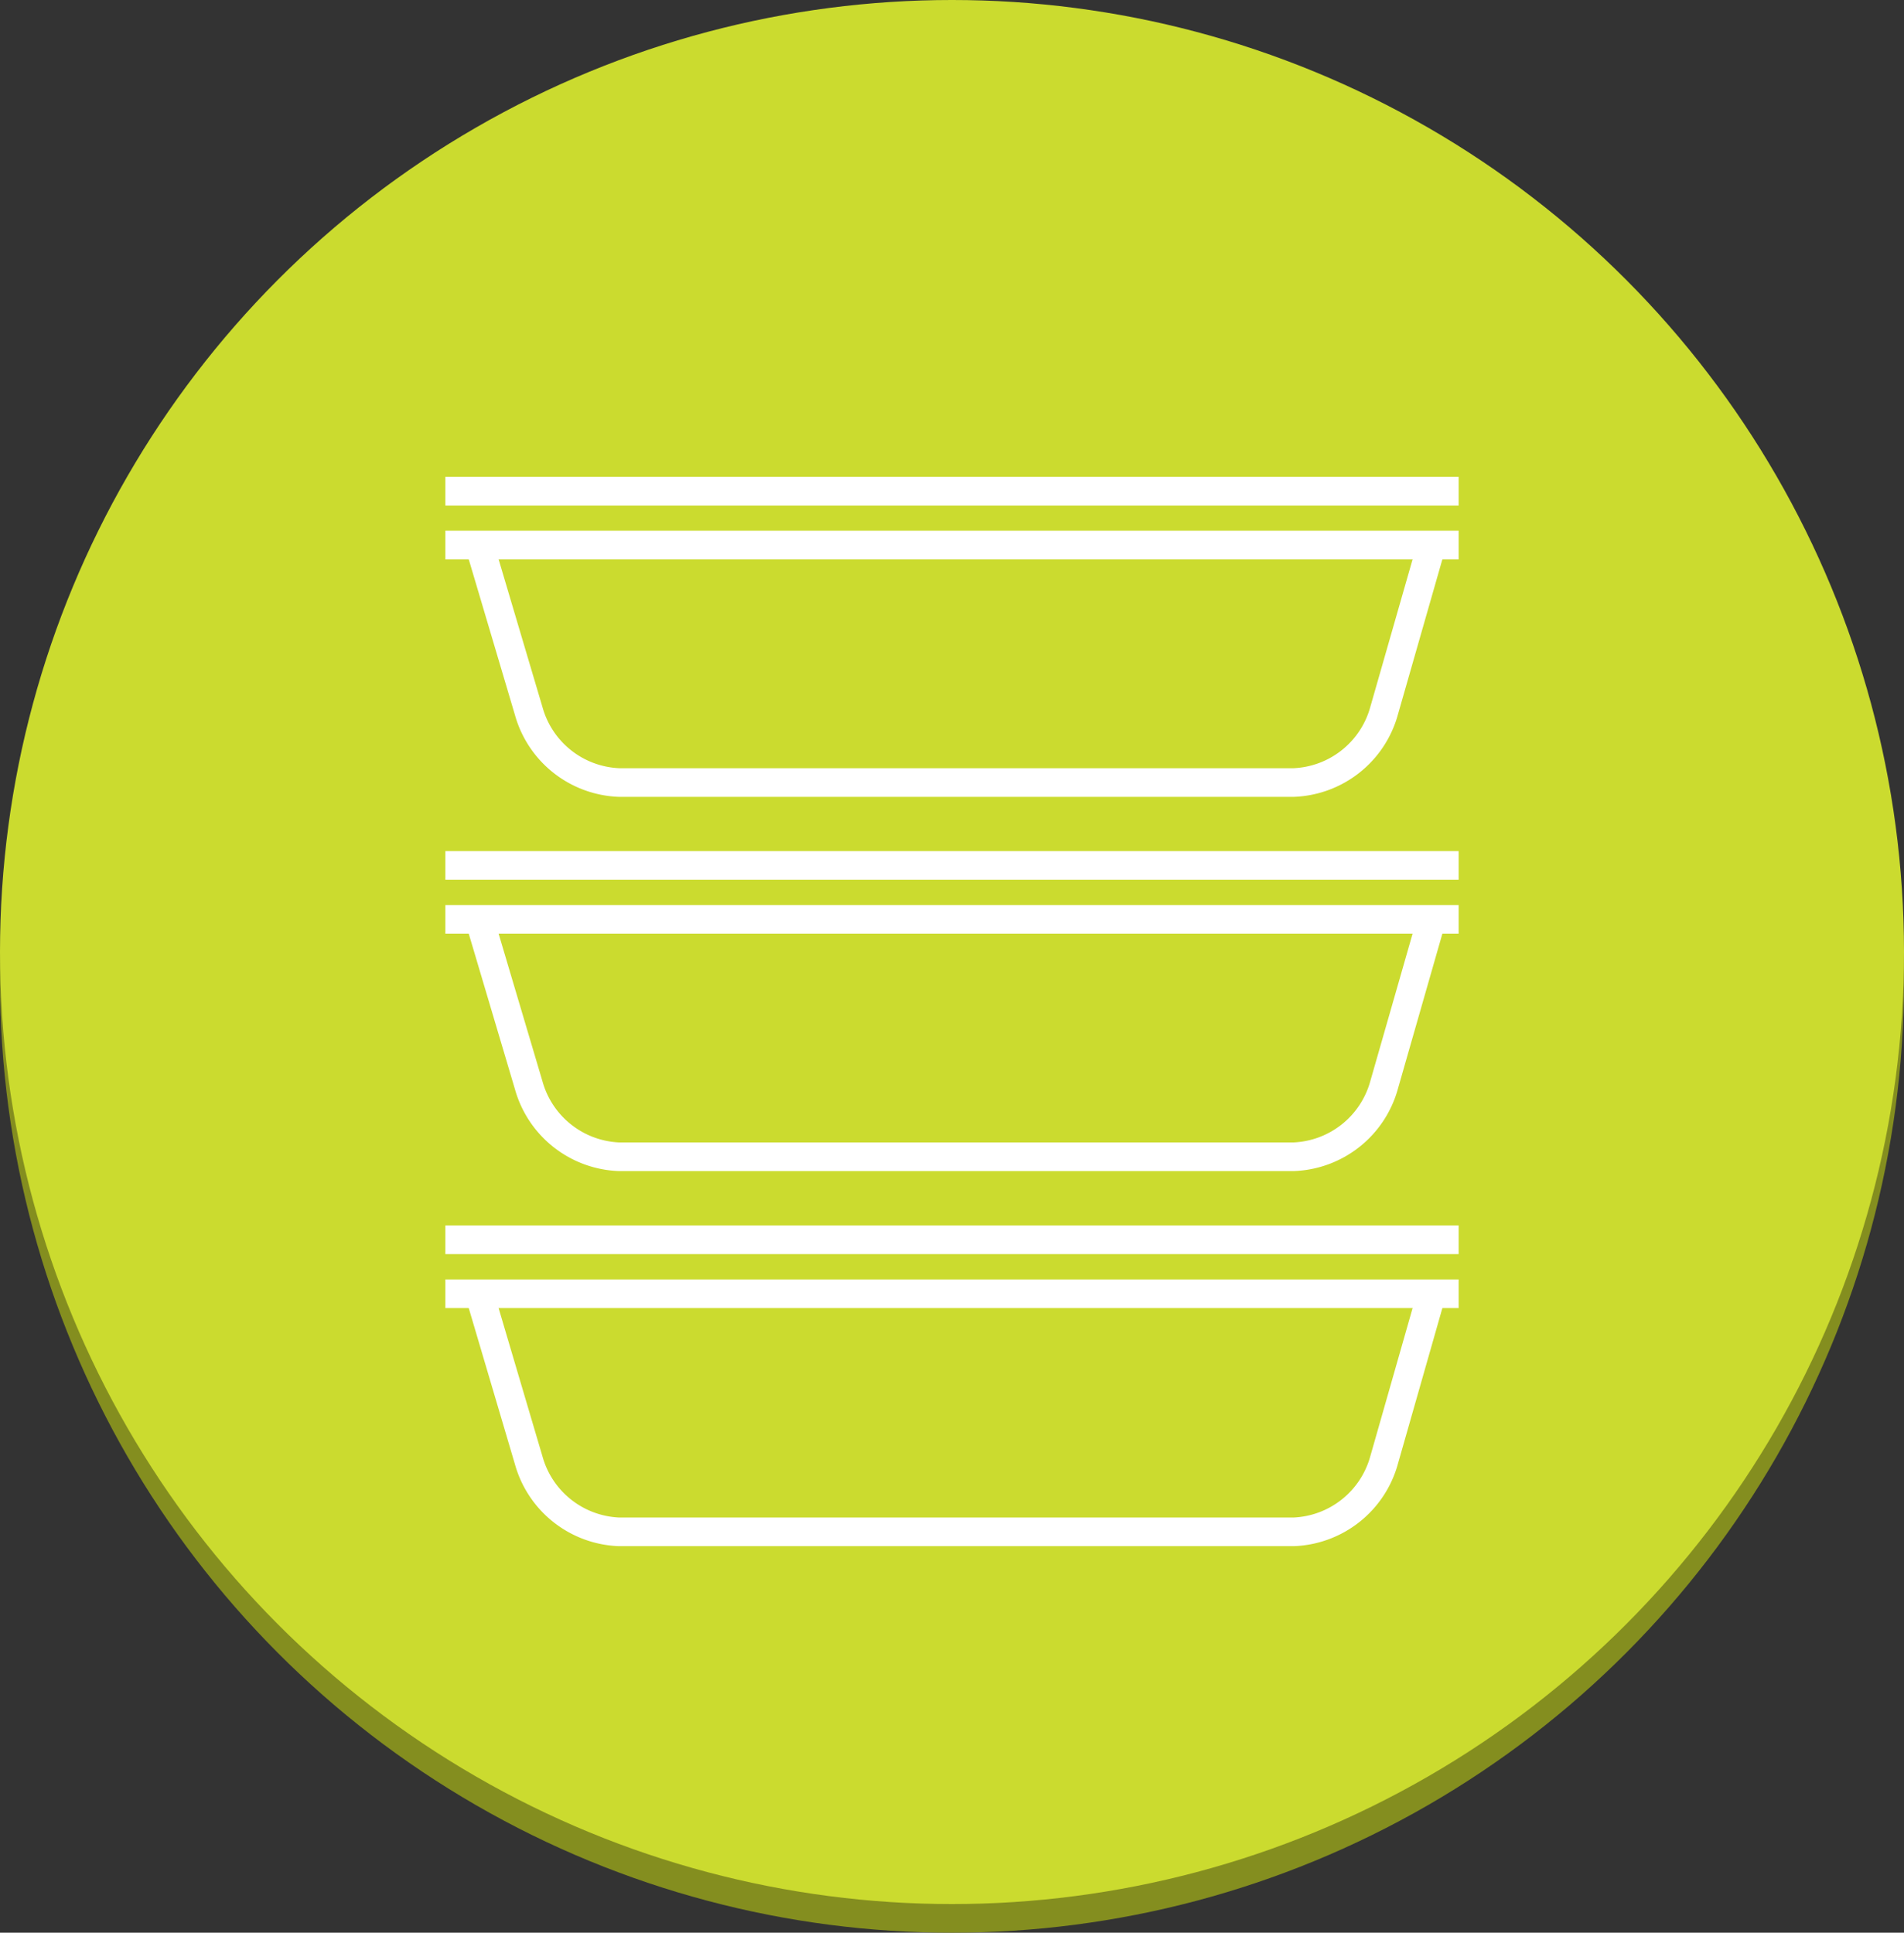
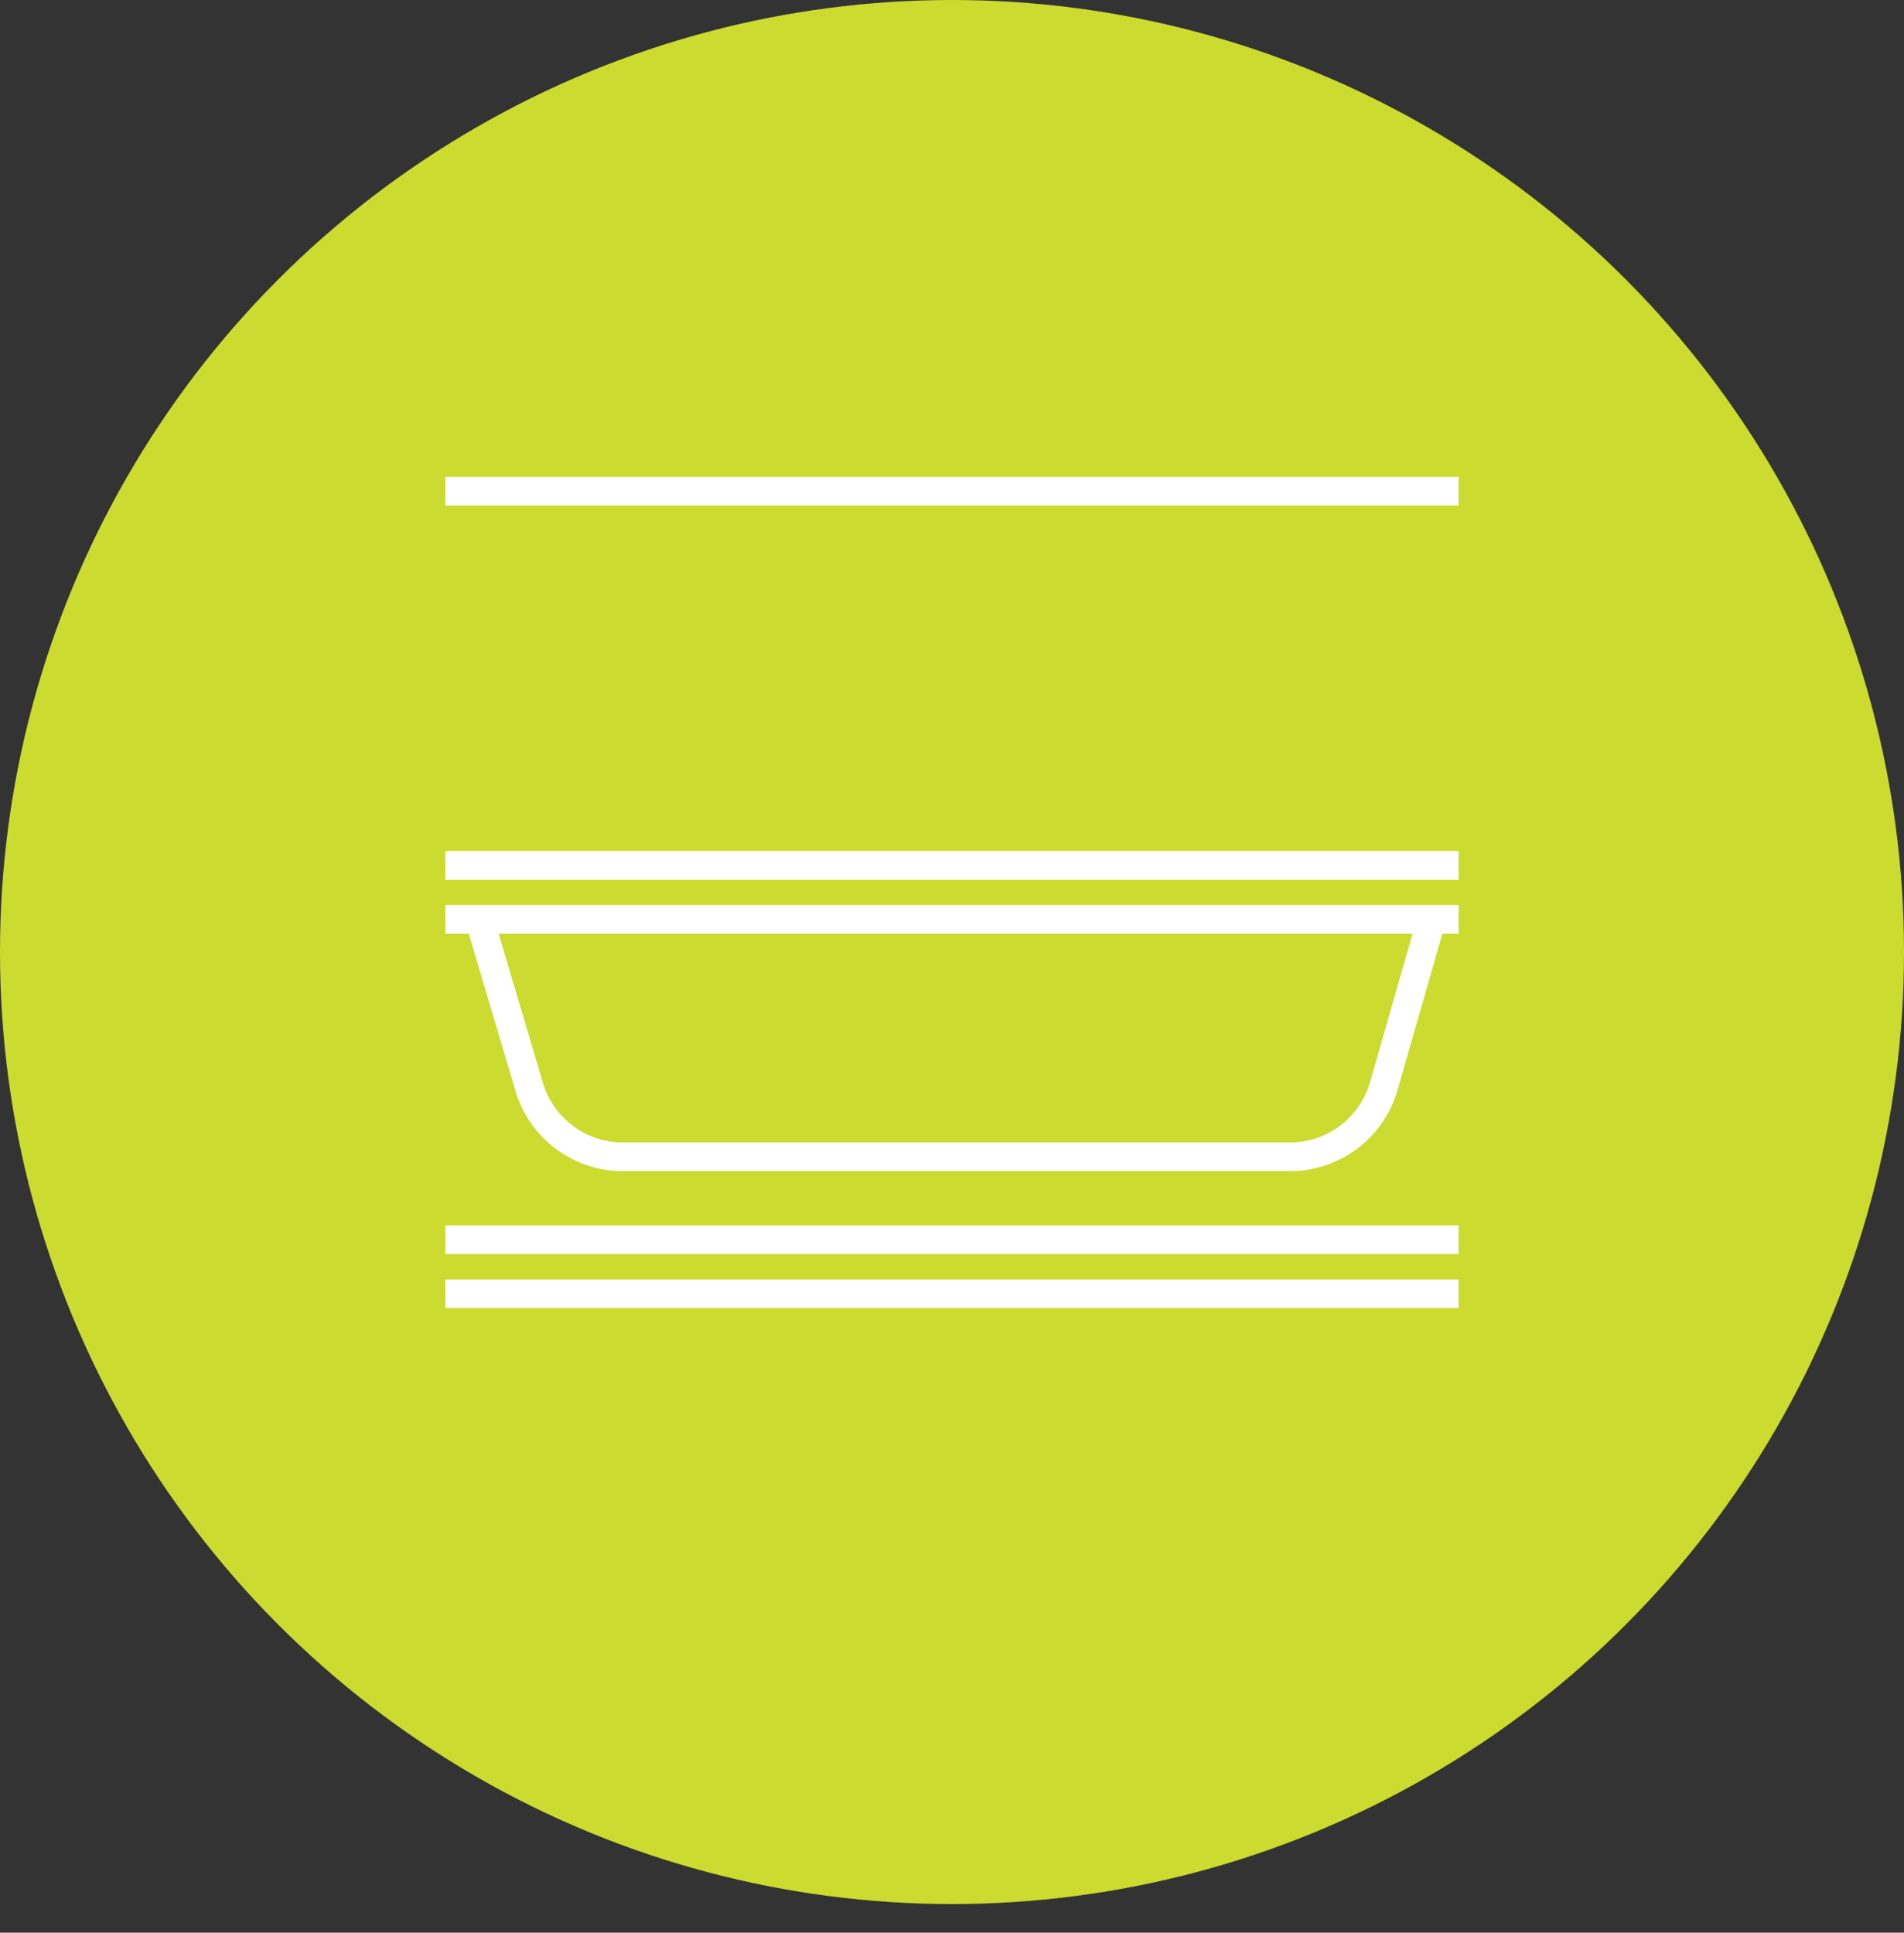
<svg xmlns="http://www.w3.org/2000/svg" id="txt" width="133" height="135" viewBox="0 0 133 135">
  <rect x="0" y="0" width="133" height="135" fill="#333333" stroke="none" />
-   <circle id="Ellipse_19" data-name="Ellipse 19" cx="66.5" cy="66.5" r="66.5" transform="translate(0 2)" fill="#848e1f" />
  <circle id="Ellipse_20" data-name="Ellipse 20" cx="66.5" cy="66.5" r="66.5" fill="#cbdb2f" />
  <line id="Line_19" data-name="Line 19" x2="70.78" transform="translate(31.11 90.37)" fill="none" stroke="#fff" stroke-miterlimit="10" stroke-width="2" />
-   <path id="Path_54" data-name="Path 54" d="M100,90.37,96.68,102a6.83,6.83,0,0,1-6.3,5H43.23a6.83,6.83,0,0,1-6.3-5L33.49,90.37" fill="none" stroke="#fff" stroke-miterlimit="10" stroke-width="2" />
  <line id="Line_20" data-name="Line 20" x2="70.78" transform="translate(31.11 86.6)" fill="none" stroke="#fff" stroke-miterlimit="10" stroke-width="2" />
  <line id="Line_21" data-name="Line 21" x2="70.78" transform="translate(31.11 64.22)" fill="none" stroke="#fff" stroke-miterlimit="10" stroke-width="2" />
  <path id="Path_55" data-name="Path 55" d="M100,64.22,96.68,75.8a6.83,6.83,0,0,1-6.3,5H43.23a6.83,6.83,0,0,1-6.3-5L33.49,64.22" fill="none" stroke="#fff" stroke-miterlimit="10" stroke-width="2" />
  <line id="Line_22" data-name="Line 22" x2="70.78" transform="translate(31.11 60.45)" fill="none" stroke="#fff" stroke-miterlimit="10" stroke-width="2" />
-   <line id="Line_23" data-name="Line 23" x2="70.78" transform="translate(31.11 38.07)" fill="none" stroke="#fff" stroke-miterlimit="10" stroke-width="2" />
-   <path id="Path_56" data-name="Path 56" d="M100,38.07,96.68,49.66a6.83,6.83,0,0,1-6.3,5H43.23a6.83,6.83,0,0,1-6.3-5L33.49,38.07" fill="none" stroke="#fff" stroke-miterlimit="10" stroke-width="2" />
  <line id="Line_24" data-name="Line 24" x2="70.78" transform="translate(31.11 34.31)" fill="none" stroke="#fff" stroke-miterlimit="10" stroke-width="2" />
</svg>